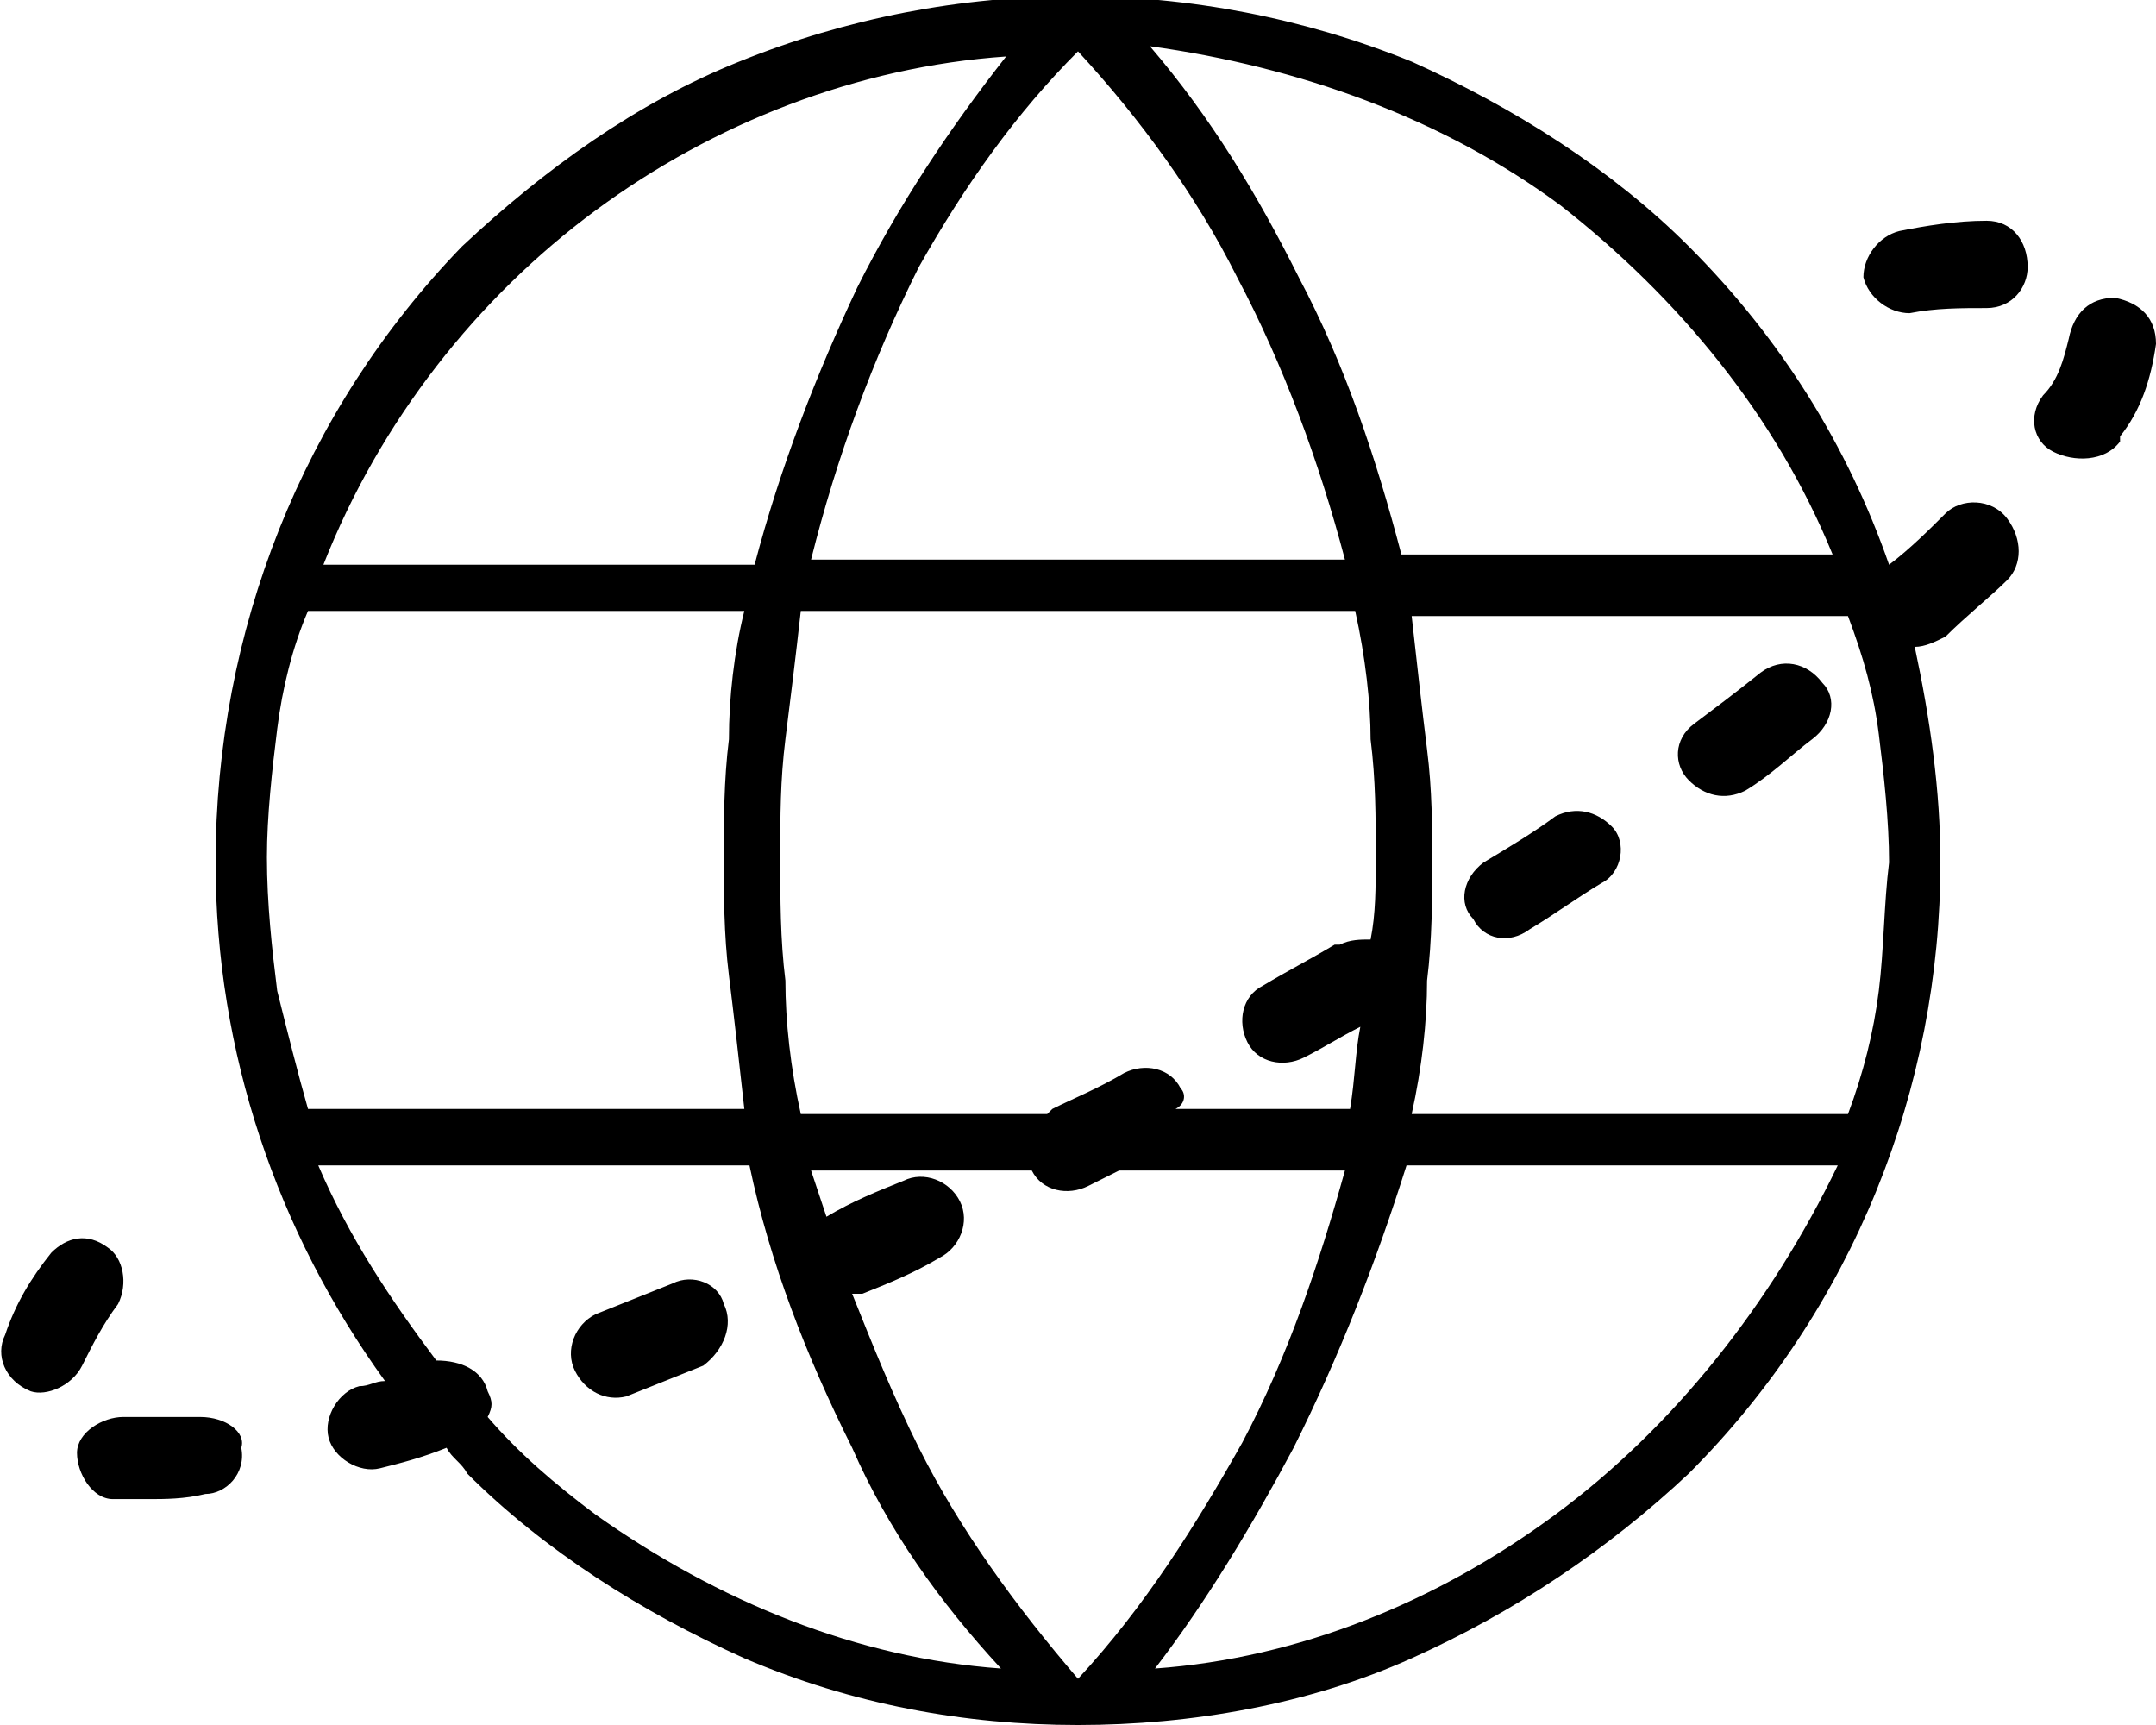
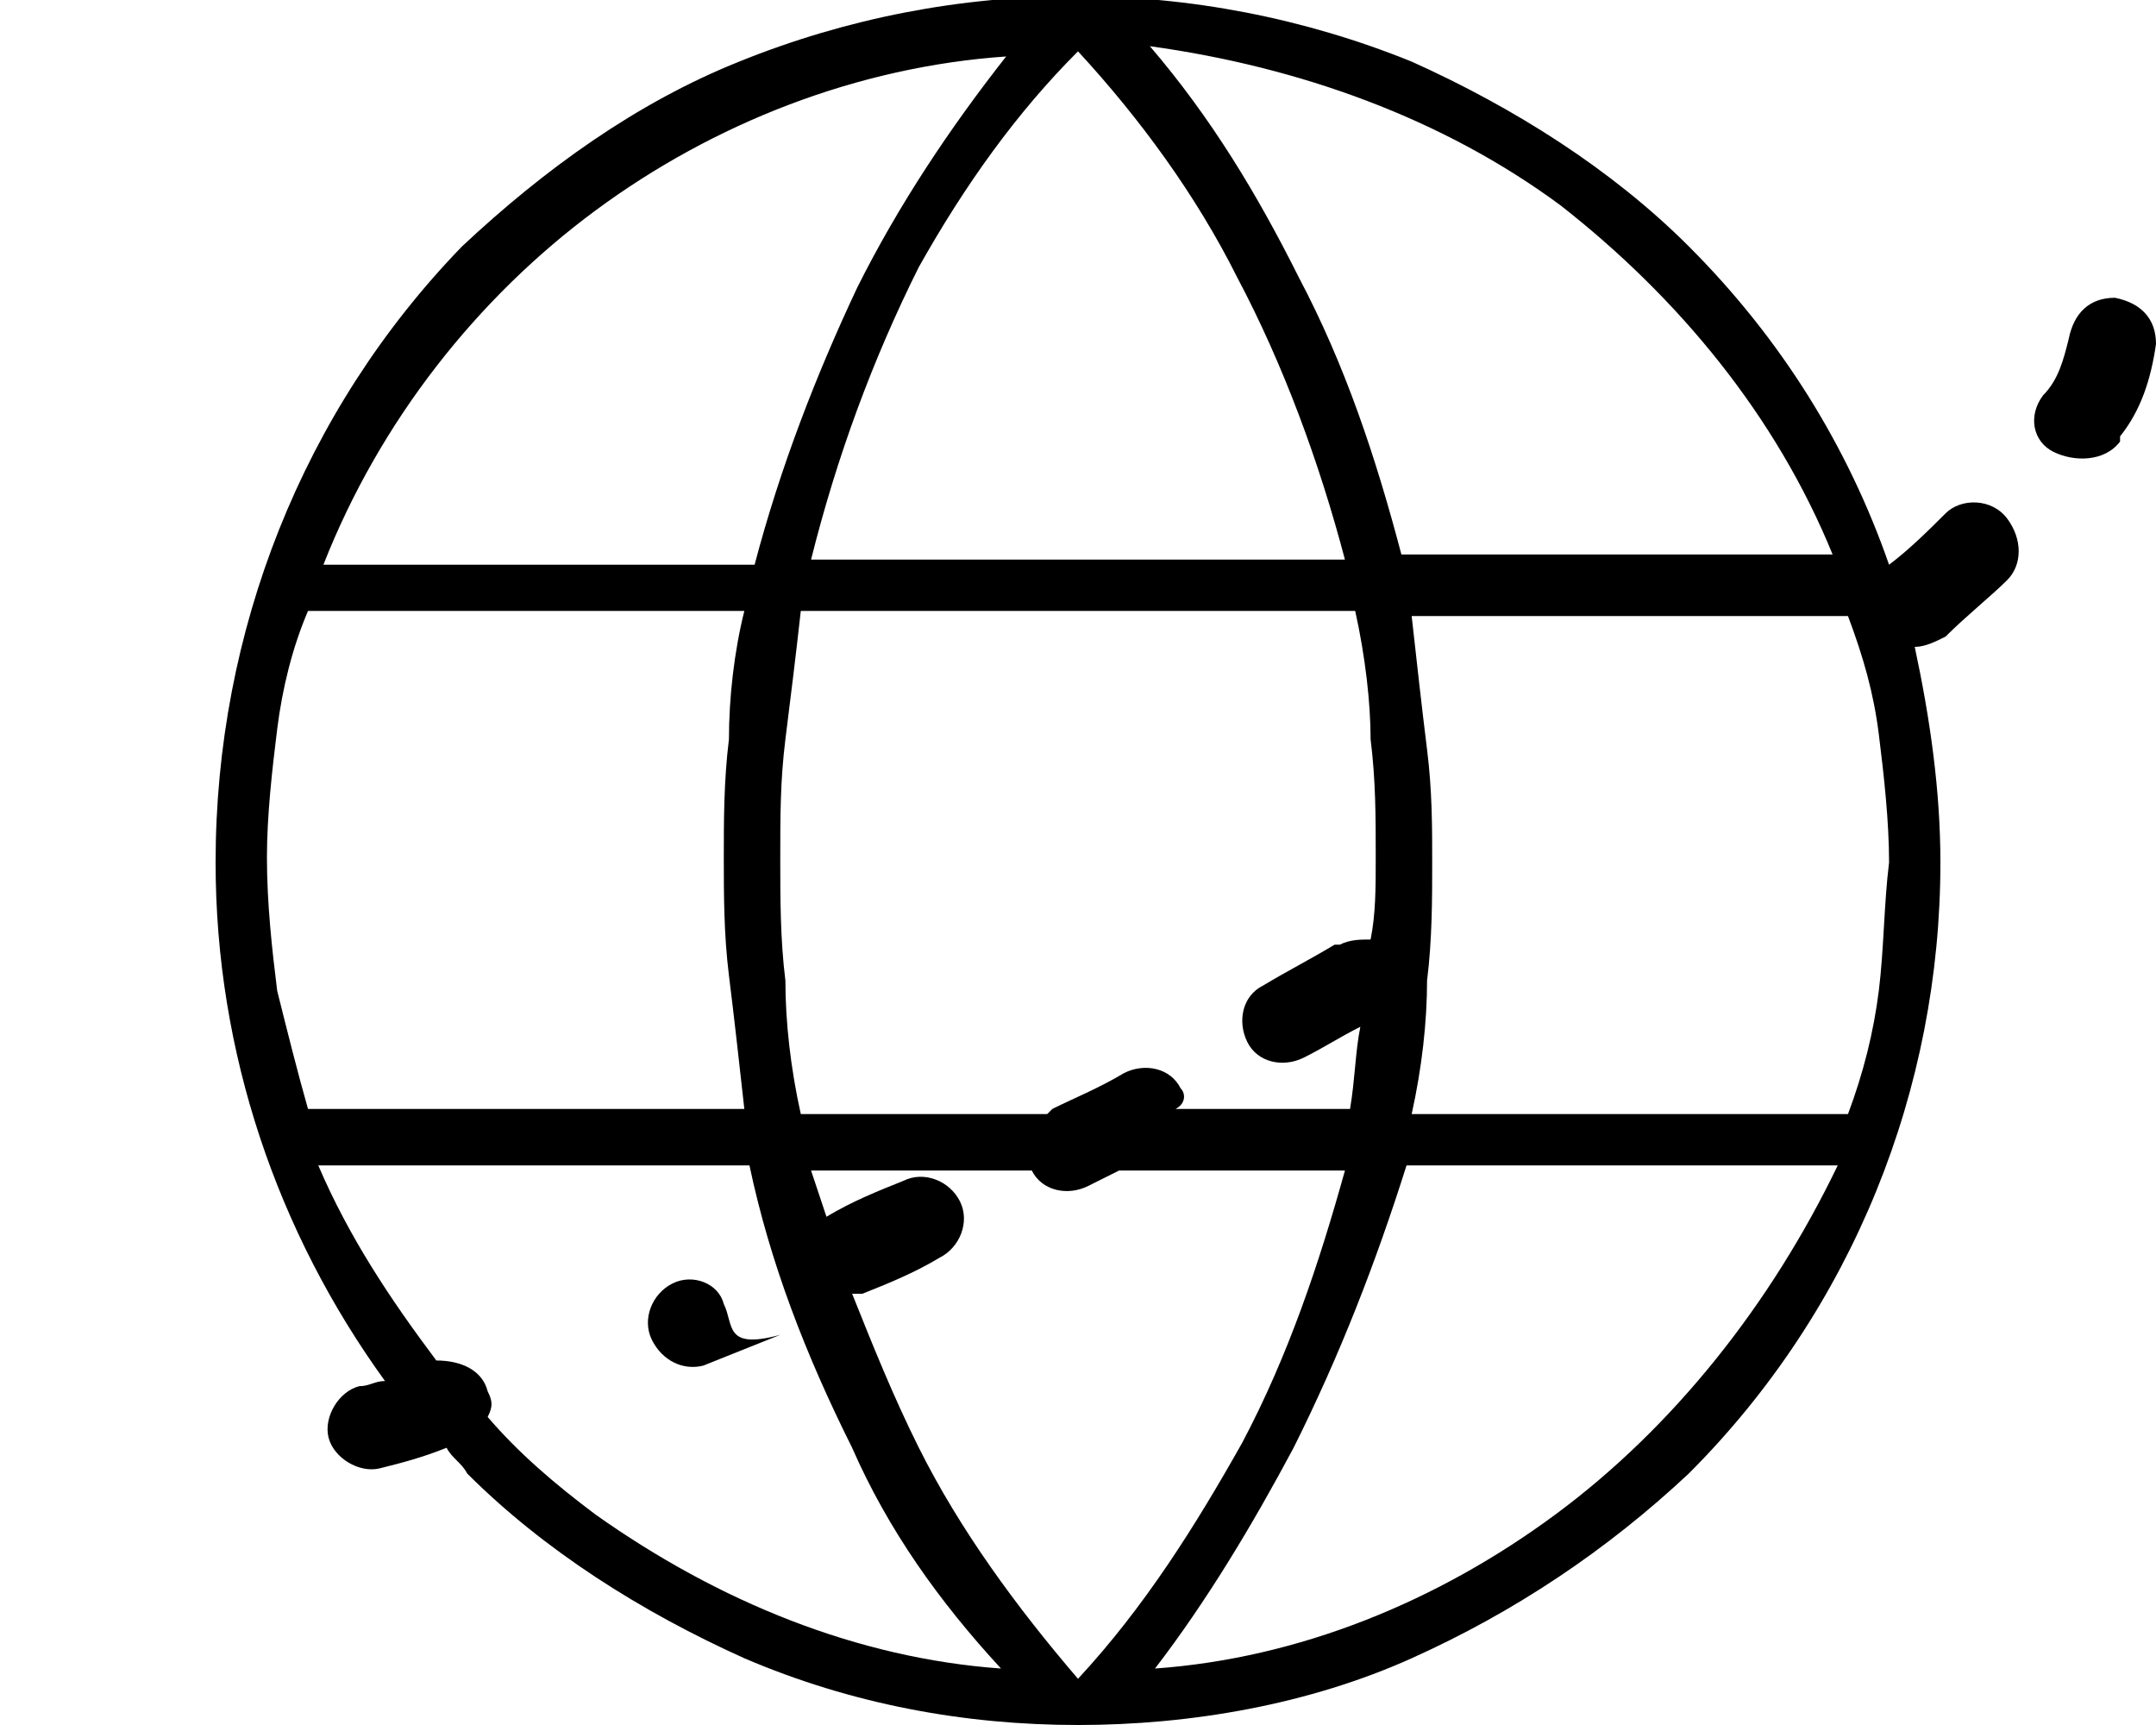
<svg xmlns="http://www.w3.org/2000/svg" version="1.1" id="レイヤー_1" x="0px" y="0px" viewBox="0 0 42 33.6" style="enable-background:new 0 0 42 33.6;" xml:space="preserve">
  <g>
-     <path d="M38.7,4.3c-0.6,0-1.2,0.1-1.7,0.2c-0.4,0.1-0.7,0.5-0.7,0.9c0.1,0.4,0.5,0.7,0.9,0.7C37.7,6,38.2,6,38.7,6   c0.5,0,0.8-0.4,0.8-0.8C39.5,4.7,39.2,4.3,38.7,4.3z" />
    <path d="M41.2,5.8L41.2,5.8c-0.5,0-0.8,0.3-0.9,0.8c-0.1,0.4-0.2,0.8-0.5,1.1c-0.3,0.4-0.2,0.9,0.2,1.1S41,9,41.3,8.6   c0,0,0,0,0-0.1C41.7,8,41.9,7.4,42,6.7C42,6.2,41.7,5.9,41.2,5.8z" />
-     <path d="M1.6,26.6c0.2-0.4,0.4-0.8,0.7-1.2c0.2-0.4,0.1-0.9-0.2-1.1C1.7,24,1.3,24.1,1,24.4c-0.4,0.5-0.7,1-0.9,1.6   c-0.2,0.4,0,0.9,0.5,1.1C0.9,27.2,1.4,27,1.6,26.6C1.6,26.6,1.6,26.6,1.6,26.6z" />
-     <path d="M3.9,27.6C3.9,27.6,3.9,27.6,3.9,27.6c-0.3,0-0.6,0-0.9,0c-0.2,0-0.4,0-0.6,0c-0.4,0-0.9,0.3-0.9,0.7c0,0,0,0,0,0l0,0   c0,0.4,0.3,0.9,0.7,0.9c0,0,0,0,0,0c0.2,0,0.5,0,0.7,0c0.3,0,0.7,0,1.1-0.1c0.4,0,0.8-0.4,0.7-0.9C4.8,27.9,4.4,27.6,3.9,27.6z" />
    <path d="M37.9,10L37.9,10c-0.3,0.3-0.7,0.7-1.1,1c-0.8-2.3-2.1-4.4-3.9-6.2c-1.5-1.5-3.4-2.7-5.4-3.6c-4.2-1.7-8.9-1.7-13.1,0   c-2,0.8-3.8,2.1-5.4,3.6C5.9,8,4.2,12.3,4.2,16.8c0,3.7,1.2,7.2,3.3,10.1C7.3,26.9,7.2,27,7,27c-0.4,0.1-0.7,0.6-0.6,1   c0.1,0.4,0.6,0.7,1,0.6v0c0.4-0.1,0.8-0.2,1.3-0.4c0.1,0.2,0.3,0.3,0.4,0.5c1.5,1.5,3.4,2.7,5.4,3.6c2.1,0.9,4.3,1.3,6.5,1.3l0,0   c2.2,0,4.5-0.4,6.5-1.3c2-0.9,3.8-2.1,5.4-3.6c3.2-3.2,4.9-7.5,4.9-11.9c0-1.4-0.2-2.8-0.5-4.2c0.2,0,0.4-0.1,0.6-0.2   c0.4-0.4,0.9-0.8,1.2-1.1c0.3-0.3,0.3-0.8,0-1.2S38.2,9.7,37.9,10z M30.4,4c2.3,1.8,4.2,4.1,5.3,6.8h-8.4h0c-0.5-1.9-1.1-3.7-2-5.4   c-0.8-1.6-1.7-3.1-2.9-4.5C25.3,1.3,28.1,2.3,30.4,4z M23,21.2c-0.2-0.4-0.7-0.5-1.1-0.3c-0.5,0.3-1,0.5-1.4,0.7l0,0   c0,0-0.1,0.1-0.1,0.1h-4.8c-0.2-0.9-0.3-1.8-0.3-2.6c-0.1-0.8-0.1-1.6-0.1-2.4c0-0.8,0-1.5,0.1-2.3c0.1-0.8,0.2-1.6,0.3-2.5h10.8   c0.2,0.9,0.3,1.8,0.3,2.5c0.1,0.8,0.1,1.5,0.1,2.3c0,0.6,0,1.1-0.1,1.6c-0.2,0-0.4,0-0.6,0.1c0,0,0,0-0.1,0l0,0   c-0.5,0.3-0.9,0.5-1.4,0.8c-0.4,0.2-0.5,0.7-0.3,1.1c0.2,0.4,0.7,0.5,1.1,0.3c0.4-0.2,0.7-0.4,1.1-0.6c-0.1,0.5-0.1,1-0.2,1.6h-3.4   C23.1,21.5,23.1,21.3,23,21.2z M21,1c1.2,1.3,2.3,2.8,3.1,4.4c0.9,1.7,1.6,3.6,2.1,5.5H15.8l0,0c0.5-2,1.2-3.9,2.1-5.7   C18.8,3.6,19.8,2.2,21,1z M11.6,4.1c2.3-1.7,5.1-2.8,8-3c-1.1,1.4-2.1,2.9-2.9,4.5c-0.8,1.7-1.5,3.5-2,5.4H6.3   C7.4,8.2,9.3,5.8,11.6,4.1z M5.4,19.3c-0.1-0.8-0.2-1.7-0.2-2.6c0-0.8,0.1-1.7,0.2-2.5c0.1-0.8,0.3-1.6,0.6-2.3h8.5   c-0.2,0.8-0.3,1.7-0.3,2.5c-0.1,0.8-0.1,1.6-0.1,2.3c0,0.7,0,1.5,0.1,2.3c0.1,0.8,0.2,1.7,0.3,2.6H6C5.8,20.9,5.6,20.1,5.4,19.3z    M11.6,29.5c-0.8-0.6-1.5-1.2-2.1-1.9c0.1-0.2,0.1-0.3,0-0.5c-0.1-0.4-0.5-0.6-1-0.6c-0.9-1.2-1.7-2.4-2.3-3.8h8.4   c0.4,1.9,1.1,3.7,2,5.5c0.7,1.6,1.7,3,2.9,4.3C16.7,32.3,14,31.2,11.6,29.5z M17.9,28.2c-0.5-1-0.9-2-1.3-3c0.1,0,0.1,0,0.2,0   c0.5-0.2,1-0.4,1.5-0.7c0.4-0.2,0.6-0.7,0.4-1.1c-0.2-0.4-0.7-0.6-1.1-0.4c-0.5,0.2-1,0.4-1.5,0.7c-0.1-0.3-0.2-0.6-0.3-0.9h4.3   c0.2,0.4,0.7,0.5,1.1,0.3c0.2-0.1,0.4-0.2,0.6-0.3h4.4c-0.5,1.8-1.1,3.6-2,5.3c-0.9,1.6-1.9,3.2-3.2,4.6   C19.8,31.3,18.7,29.8,17.9,28.2z M30.3,29.5c-2.3,1.7-5,2.8-7.8,3c1-1.3,1.9-2.8,2.7-4.3c0.9-1.8,1.6-3.6,2.2-5.5h8.4   C34.5,25.4,32.6,27.8,30.3,29.5z M36.6,19.3c-0.1,0.8-0.3,1.6-0.6,2.4h-8.5c0.2-0.9,0.3-1.8,0.3-2.6c0.1-0.8,0.1-1.6,0.1-2.3   c0-0.7,0-1.4-0.1-2.2c-0.1-0.8-0.2-1.7-0.3-2.6H36c0.3,0.8,0.5,1.5,0.6,2.3c0.1,0.8,0.2,1.7,0.2,2.5C36.7,17.6,36.7,18.5,36.6,19.3   z" />
-     <path d="M30.3,15.9c-0.4,0.3-0.9,0.6-1.4,0.9c-0.4,0.3-0.5,0.8-0.2,1.1c0.2,0.4,0.7,0.5,1.1,0.2l0,0c0.5-0.3,0.9-0.6,1.4-0.9   c0.4-0.2,0.5-0.8,0.2-1.1S30.7,15.7,30.3,15.9z" />
-     <path d="M14.1,25.4L14.1,25.4C14,25,13.5,24.8,13.1,25c0,0,0,0,0,0c-0.5,0.2-1,0.4-1.5,0.6c-0.4,0.2-0.6,0.7-0.4,1.1   c0.2,0.4,0.6,0.6,1,0.5c0.5-0.2,1-0.4,1.5-0.6C14.1,26.3,14.3,25.8,14.1,25.4C14.1,25.4,14.1,25.4,14.1,25.4z" />
-     <path d="M34.3,13.1C34.3,13.1,34.3,13.1,34.3,13.1L34.3,13.1c-0.5,0.4-0.9,0.7-1.3,1c-0.4,0.3-0.4,0.8-0.1,1.1   c0.3,0.3,0.7,0.4,1.1,0.2c0.5-0.3,0.9-0.7,1.3-1c0.4-0.3,0.5-0.8,0.2-1.1C35.2,12.9,34.7,12.8,34.3,13.1z" />
+     <path d="M14.1,25.4L14.1,25.4C14,25,13.5,24.8,13.1,25c0,0,0,0,0,0c-0.4,0.2-0.6,0.7-0.4,1.1   c0.2,0.4,0.6,0.6,1,0.5c0.5-0.2,1-0.4,1.5-0.6C14.1,26.3,14.3,25.8,14.1,25.4C14.1,25.4,14.1,25.4,14.1,25.4z" />
  </g>
</svg>